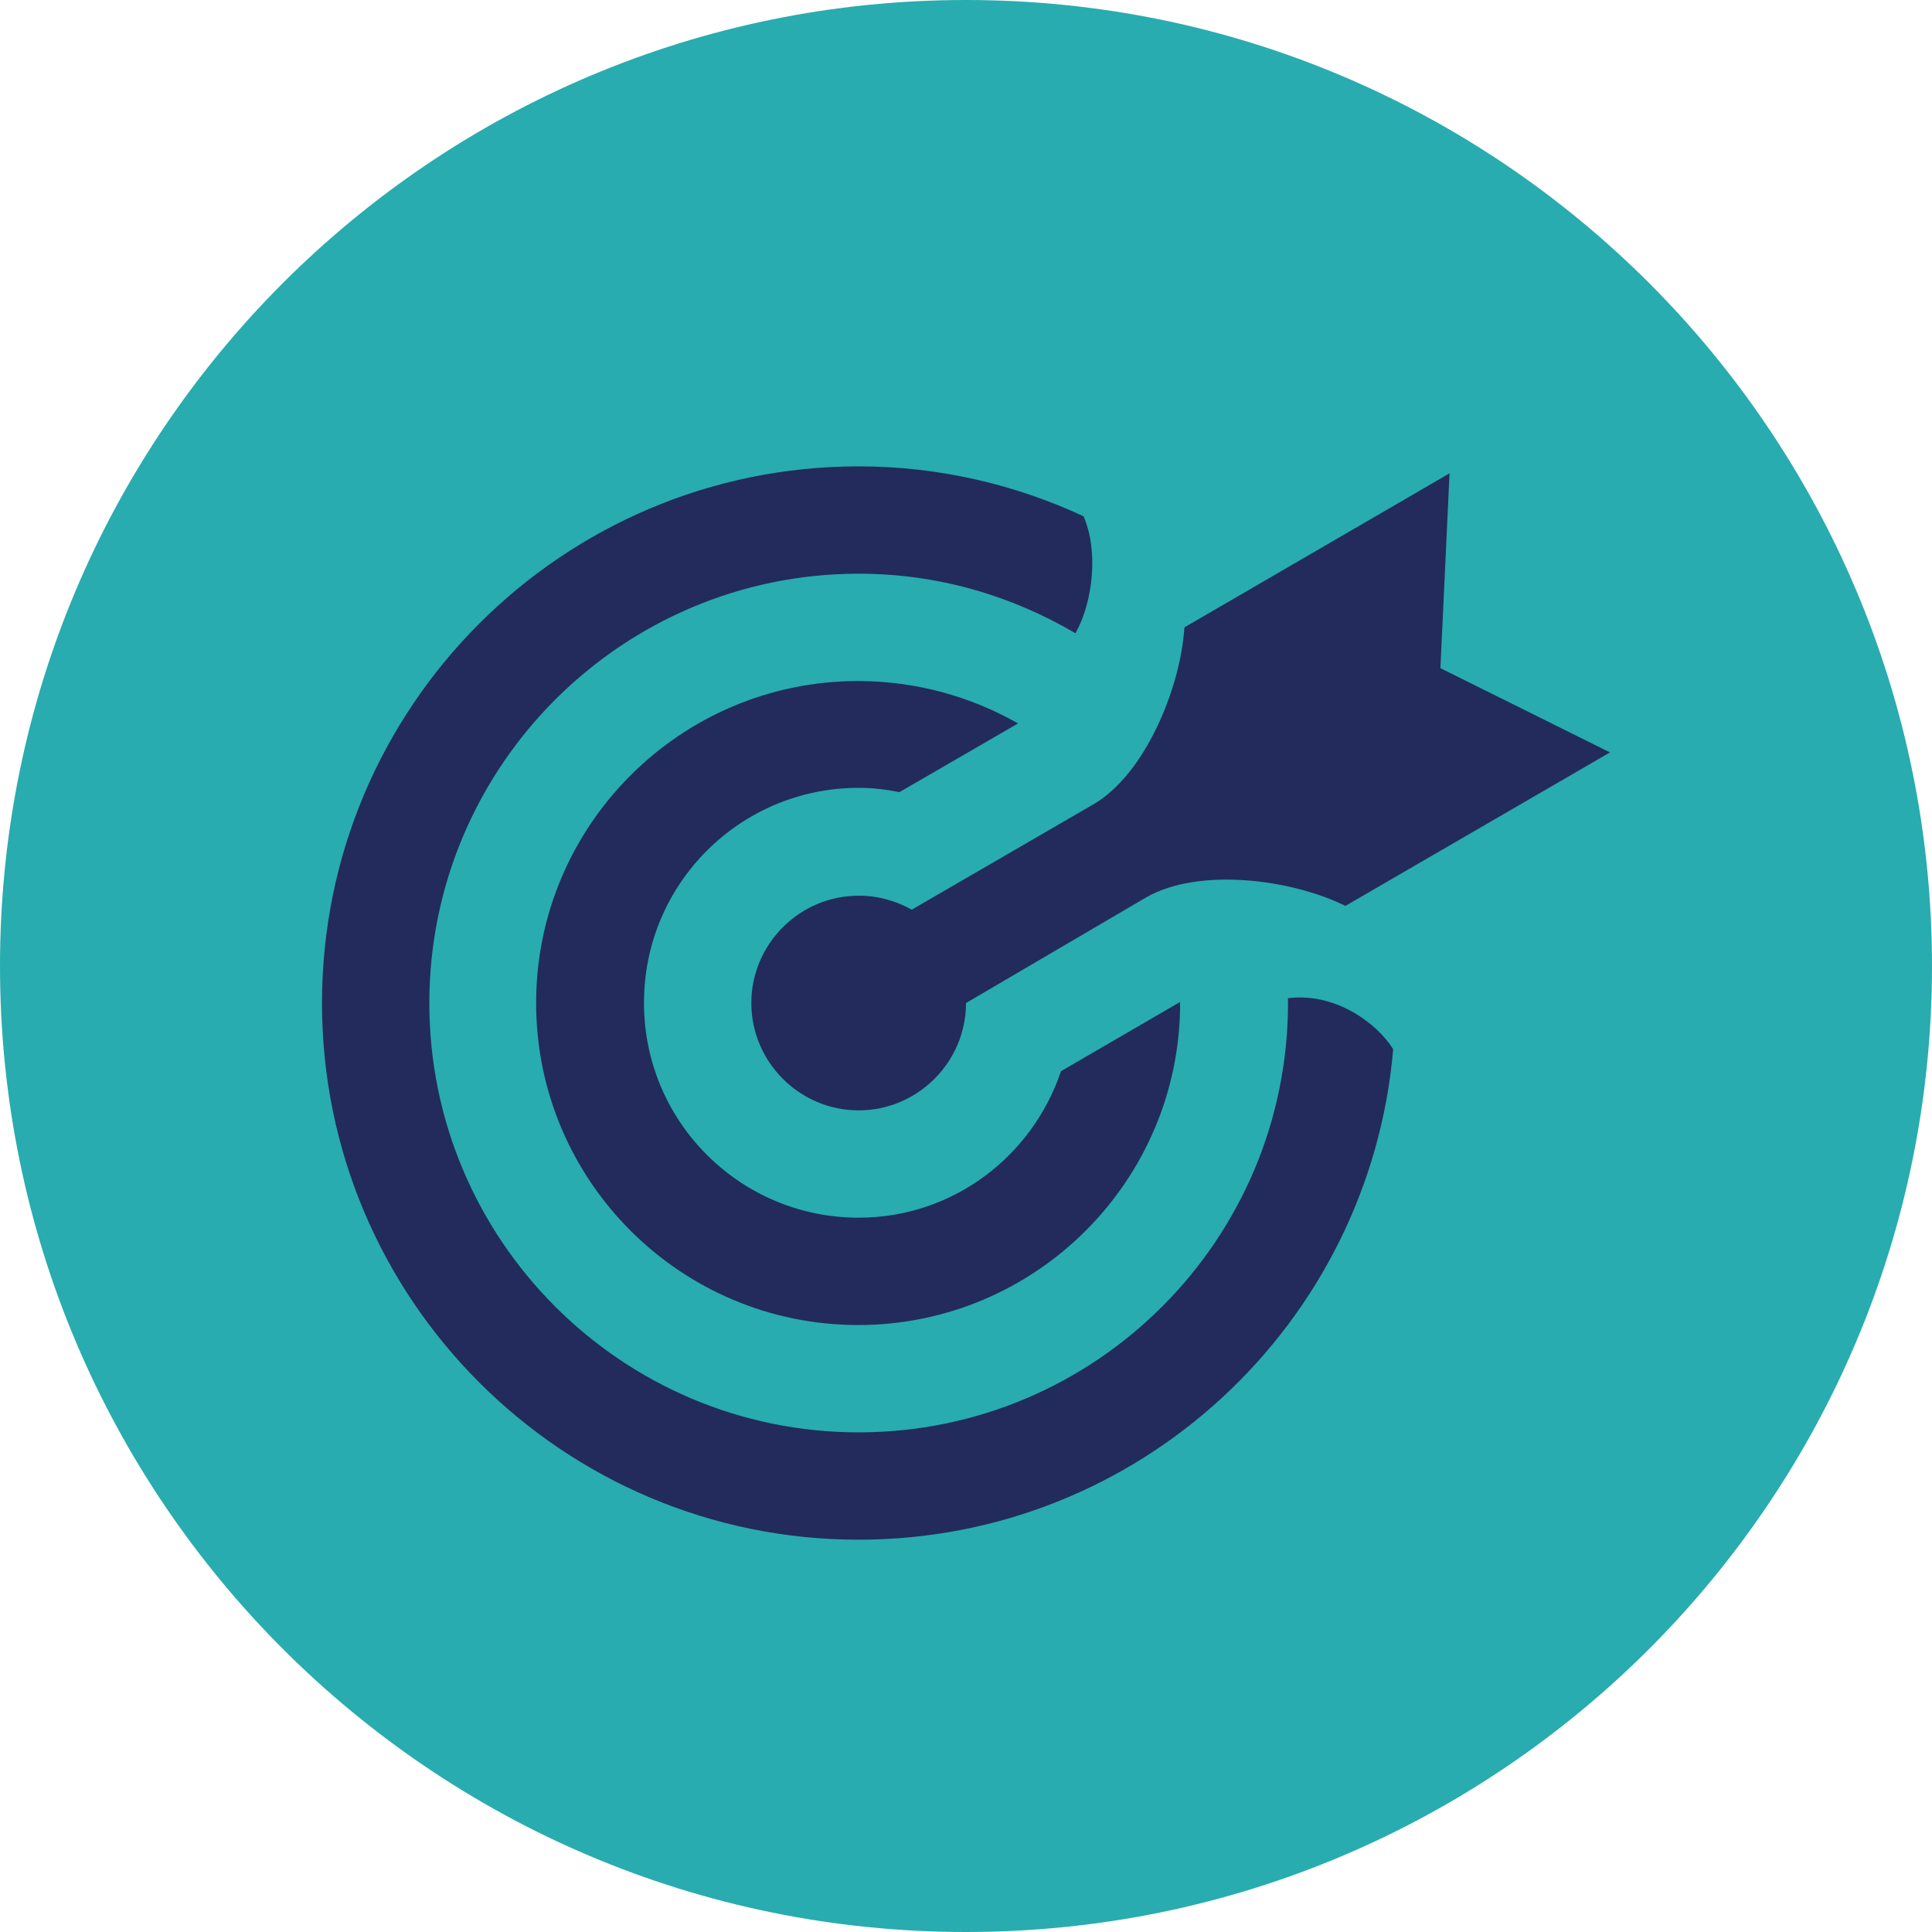
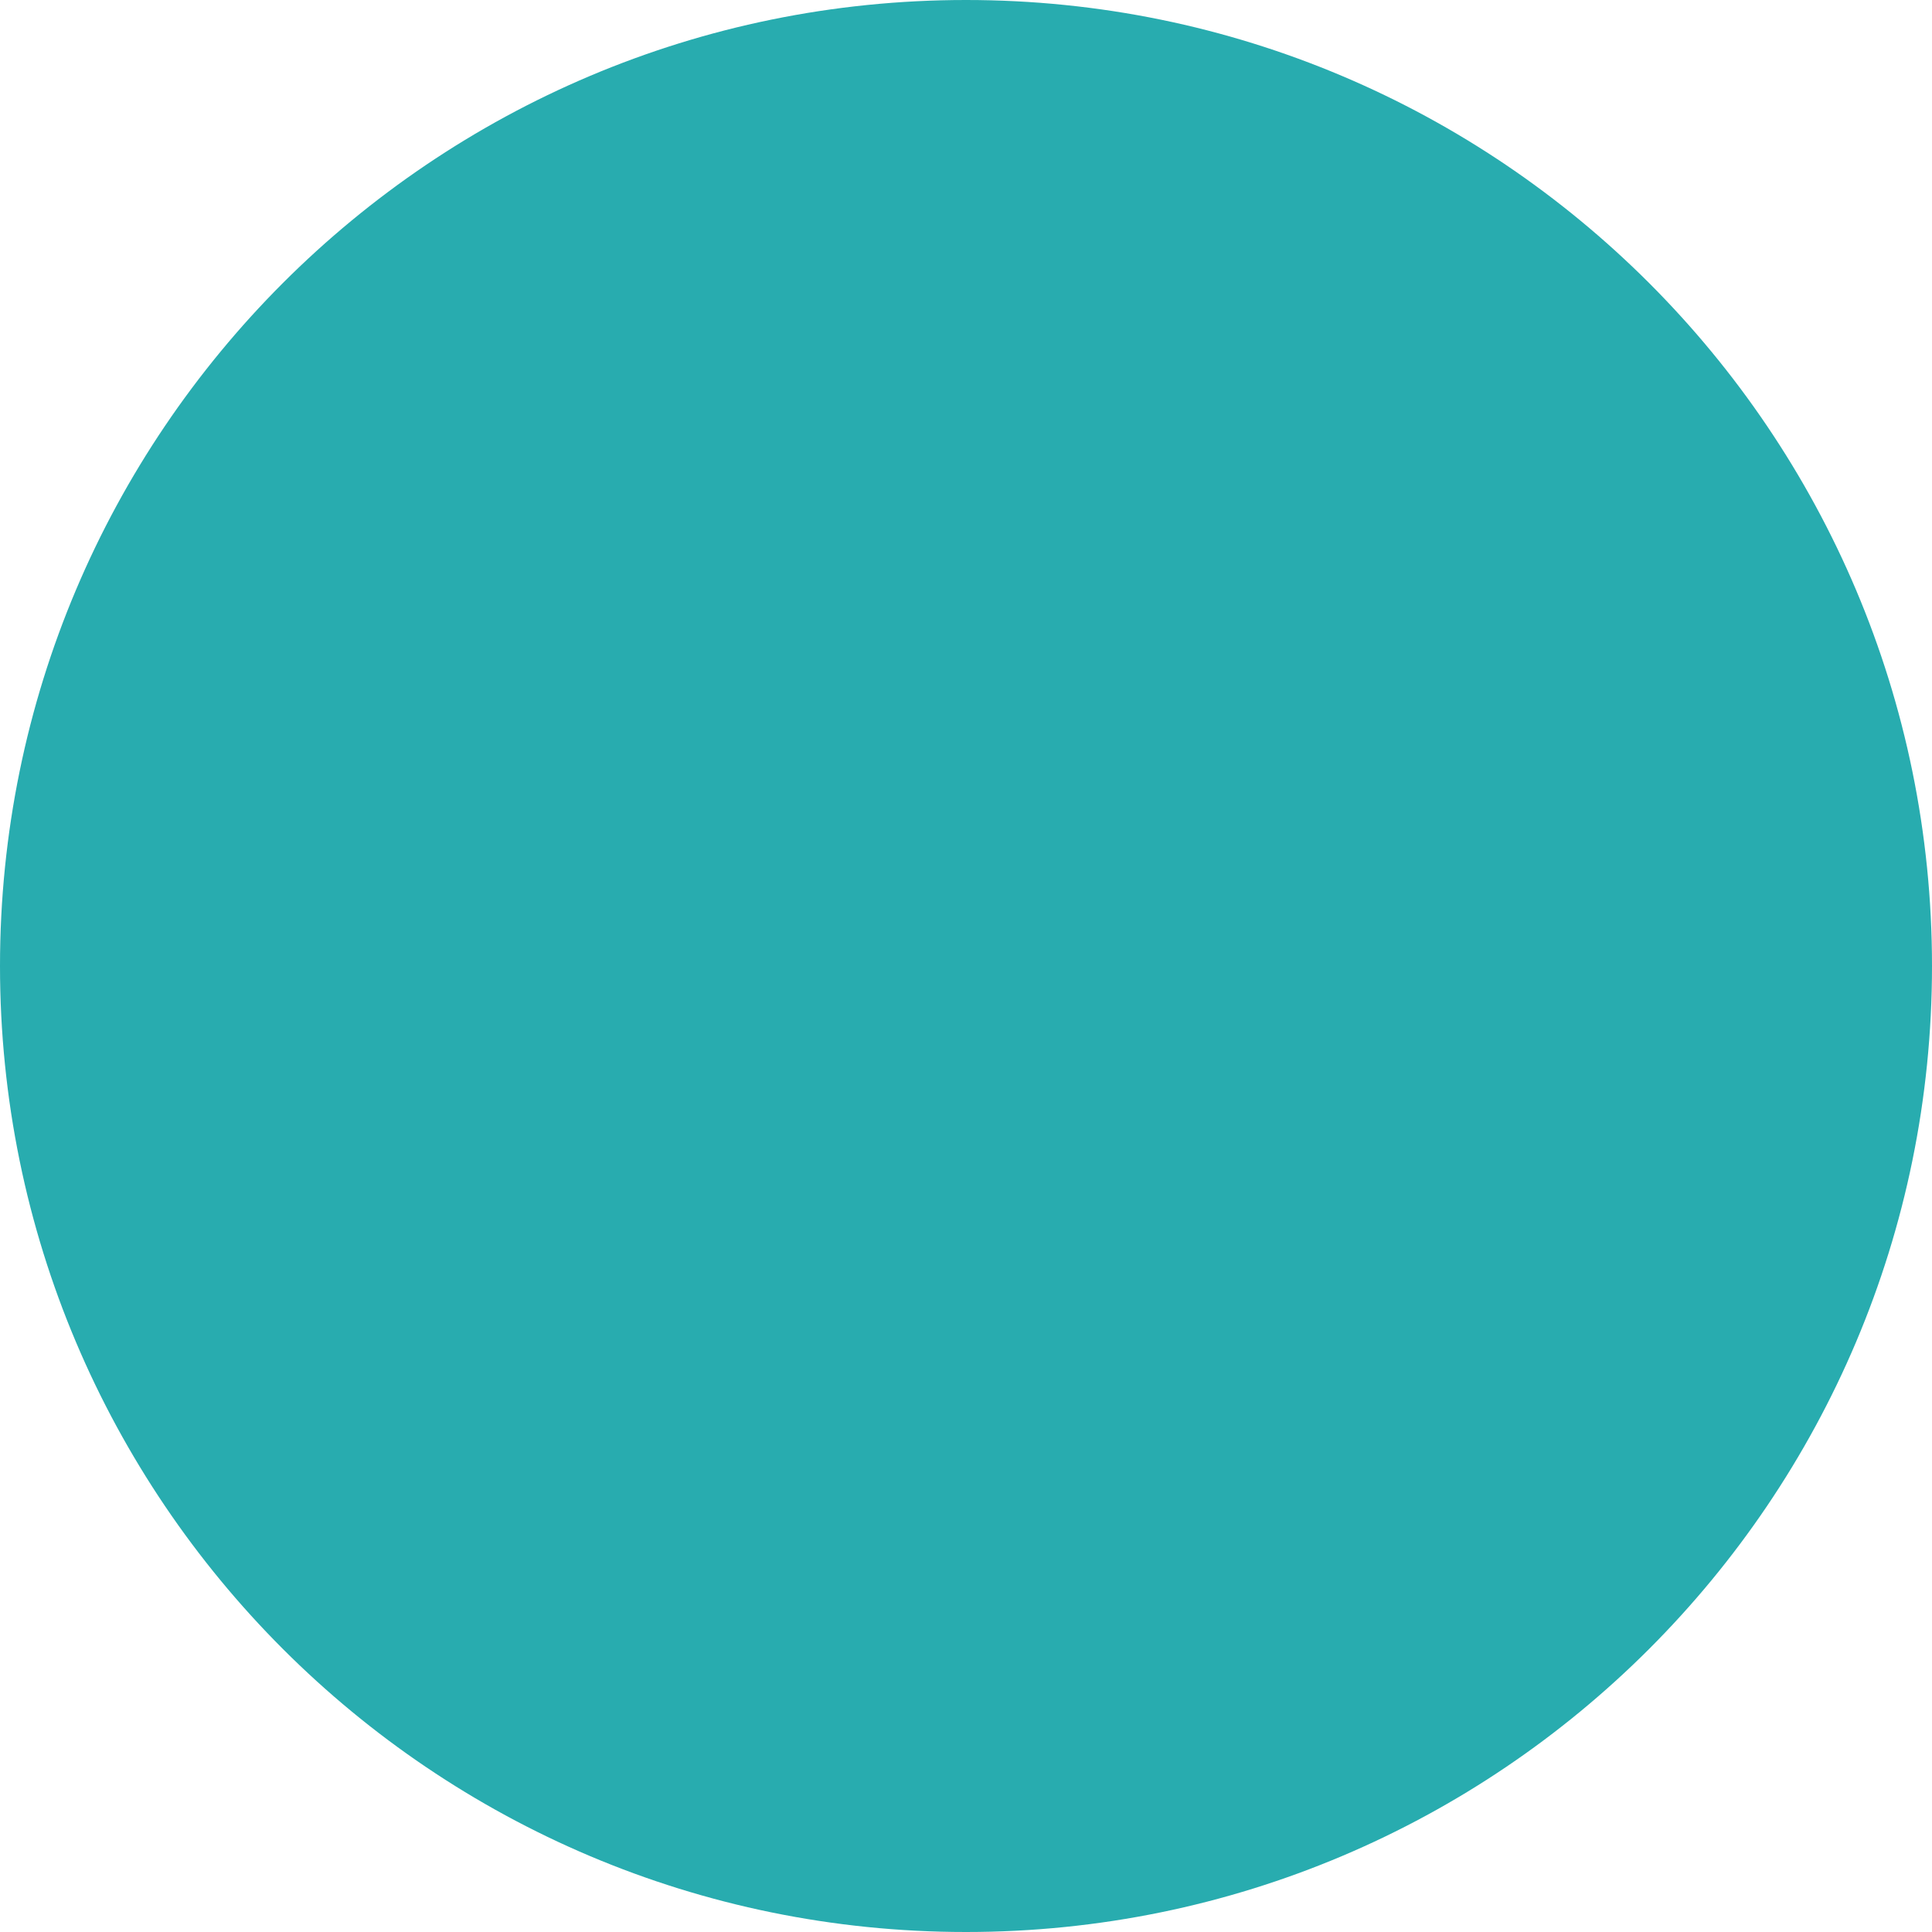
<svg xmlns="http://www.w3.org/2000/svg" viewBox="0 0 36 36">
  <defs>
    <style>
      .cls-1 {
        fill: #222b5c;
      }

      .cls-2 {
        fill: #28acaf;
      }
    </style>
  </defs>
  <g id="Layer_2" data-name="Layer 2">
    <path class="cls-2" d="m18,0h0c9.94,0,18,8.06,18,18h0c0,9.94-8.06,18-18,18h0C8.06,36,0,27.94,0,18h0C0,8.06,8.06,0,18,0Z" />
  </g>
  <g id="Layer_1" data-name="Layer 1">
-     <path class="cls-1" d="m12,18.69c0,2.21,1.79,4,4,4,1.76,0,3.24-1.15,3.77-2.73l2.22-1.29v.02c0,3.31-2.69,6-6,6s-6-2.69-6-6,2.69-6,6-6c1.08,0,2.1.29,2.98.79l-2.21,1.28c-.25-.05-.5-.08-.76-.08-2.21,0-4,1.79-4,4Zm4-2c-1.1,0-2,.9-2,2s.9,2,2,2,2-.9,2-2h0s3.36-1.97,3.36-1.97c.98-.56,2.7-.34,3.71.16l4.93-2.86-3.16-1.57.17-3.63-4.94,2.87c-.07,1.12-.73,2.74-1.7,3.3l-3.38,1.96c-.29-.16-.62-.26-.98-.26Zm8,1.91v.09c0,4.41-3.58,8-8,8s-8-3.59-8-8,3.59-8,8-8c1.48,0,2.85.41,4.04,1.11.33-.59.43-1.54.15-2.18-1.27-.59-2.69-.93-4.19-.93-5.52,0-10,4.48-10,10s4.48,10,10,10c5.23,0,9.52-4.02,9.96-9.14-.3-.48-1.07-1.06-1.96-.95Z" />
-   </g>
+     </g>
</svg>